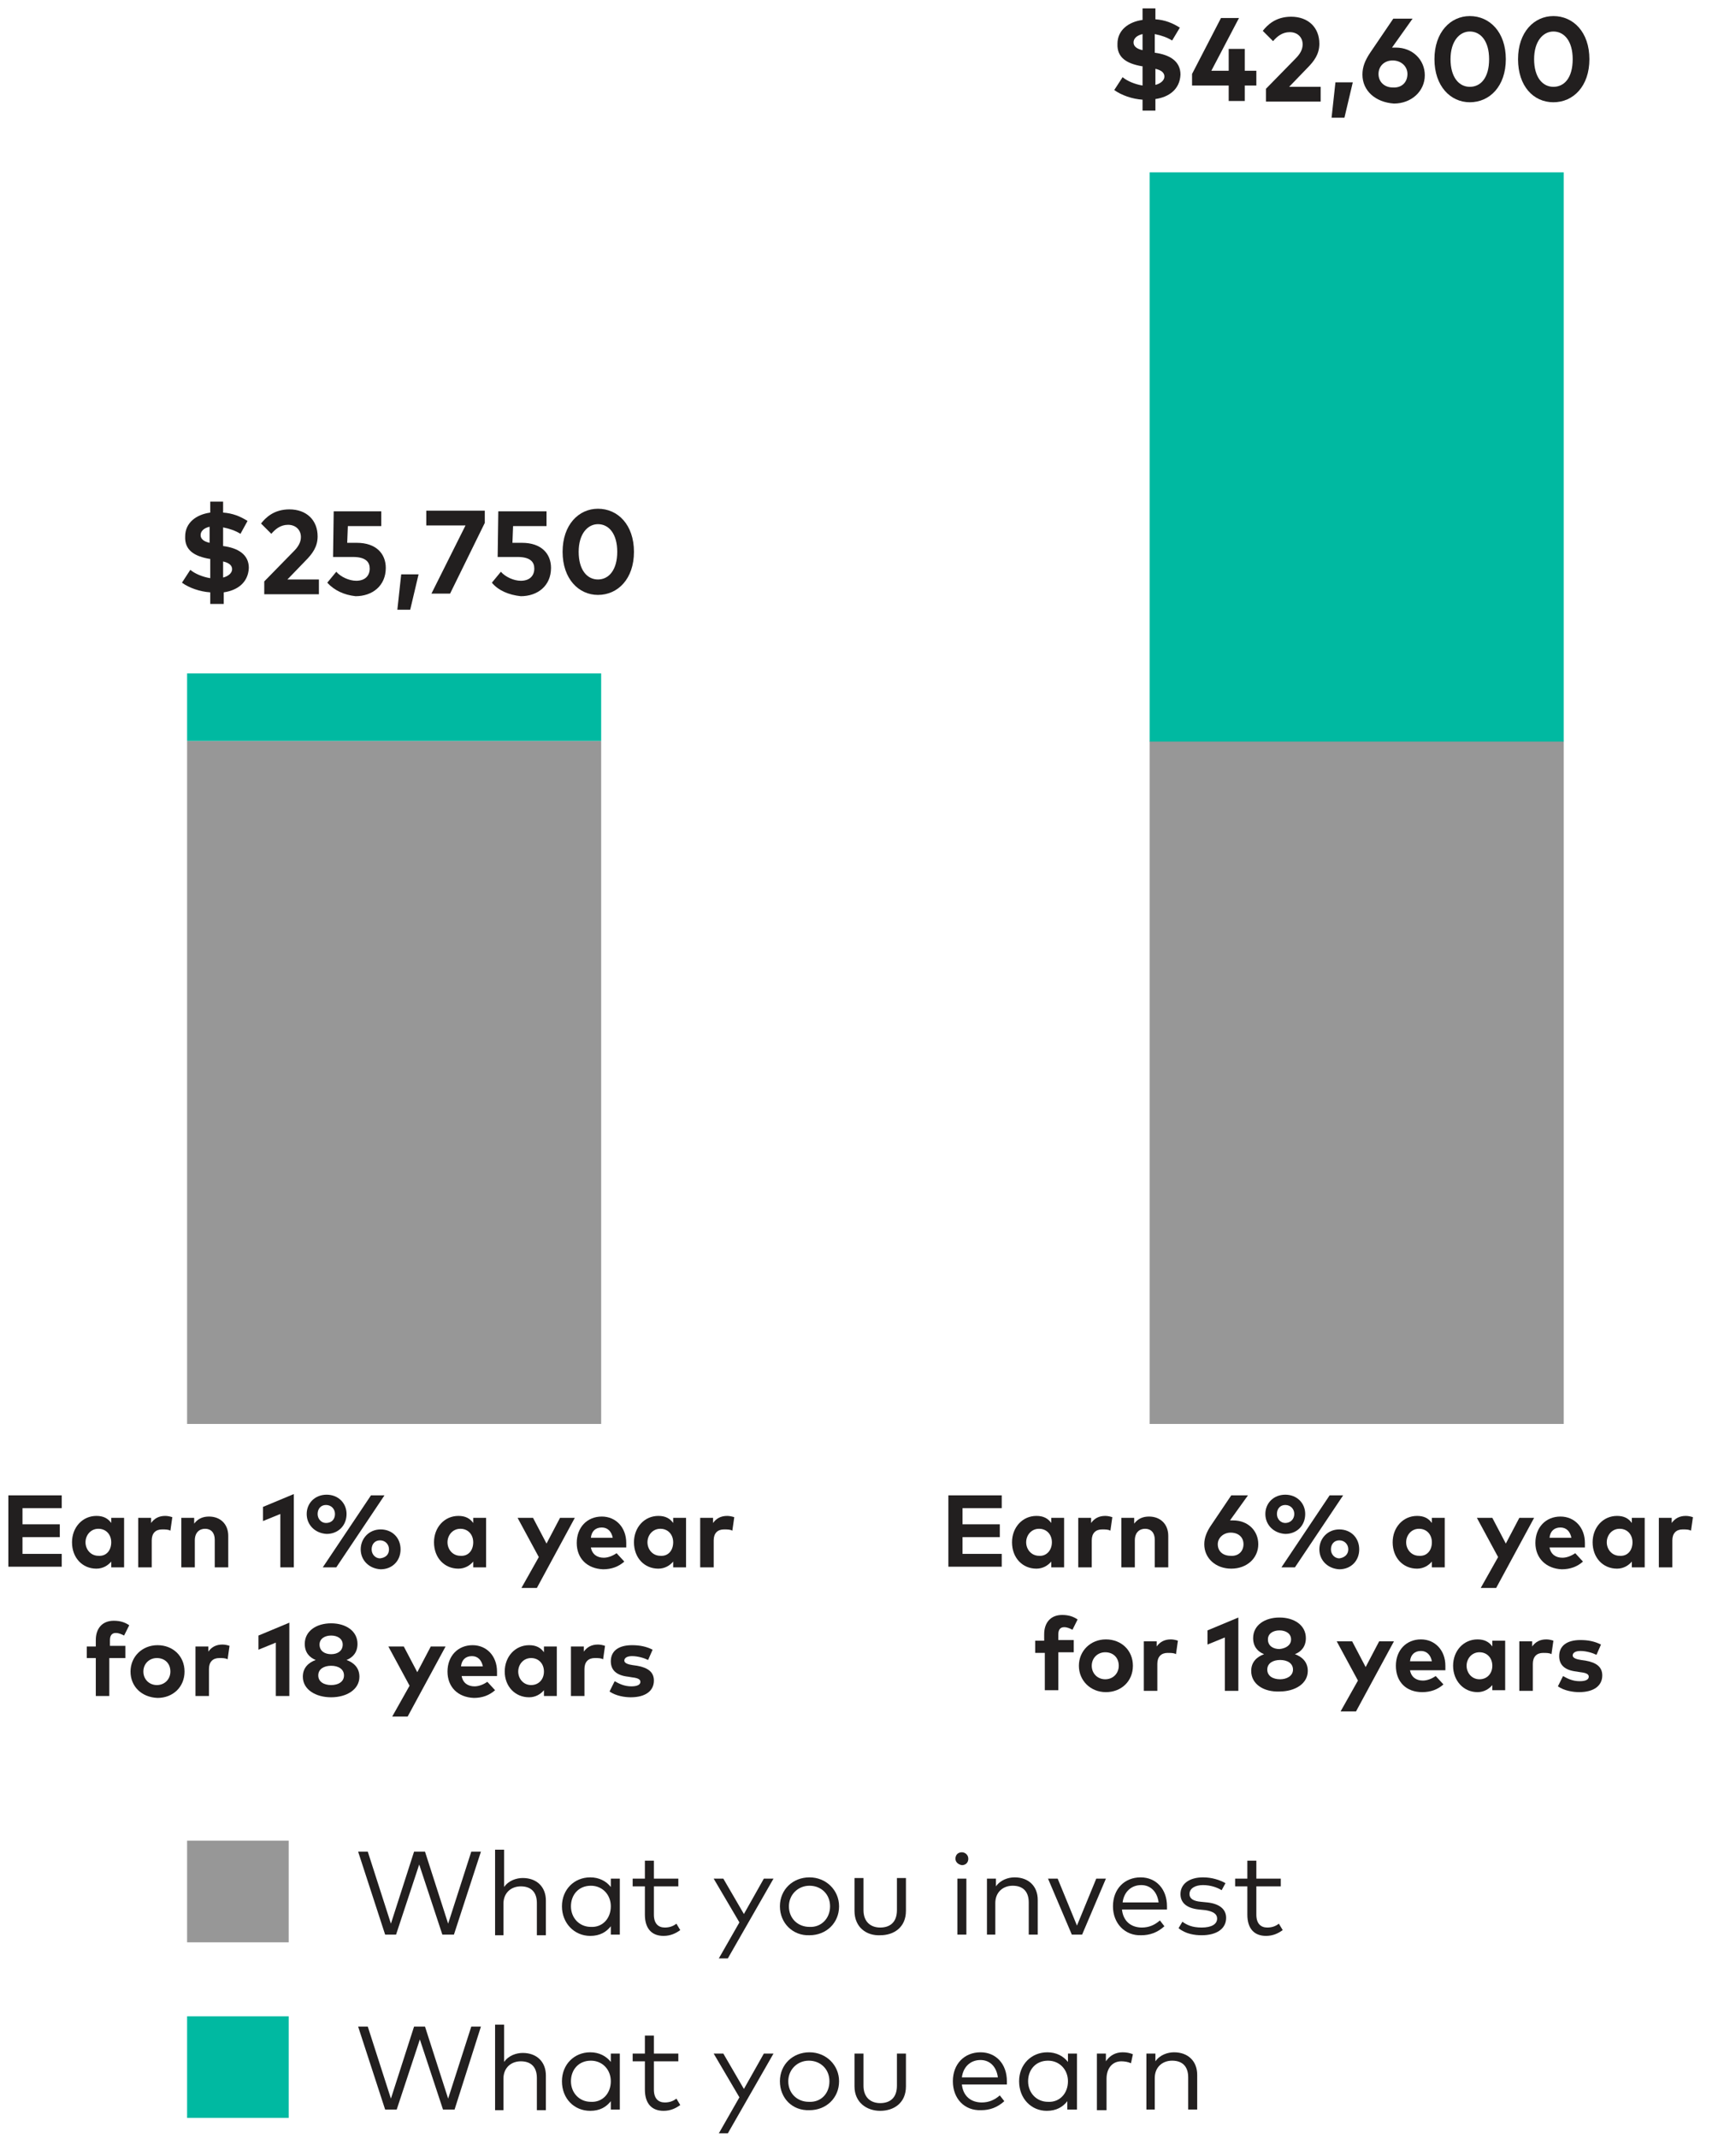
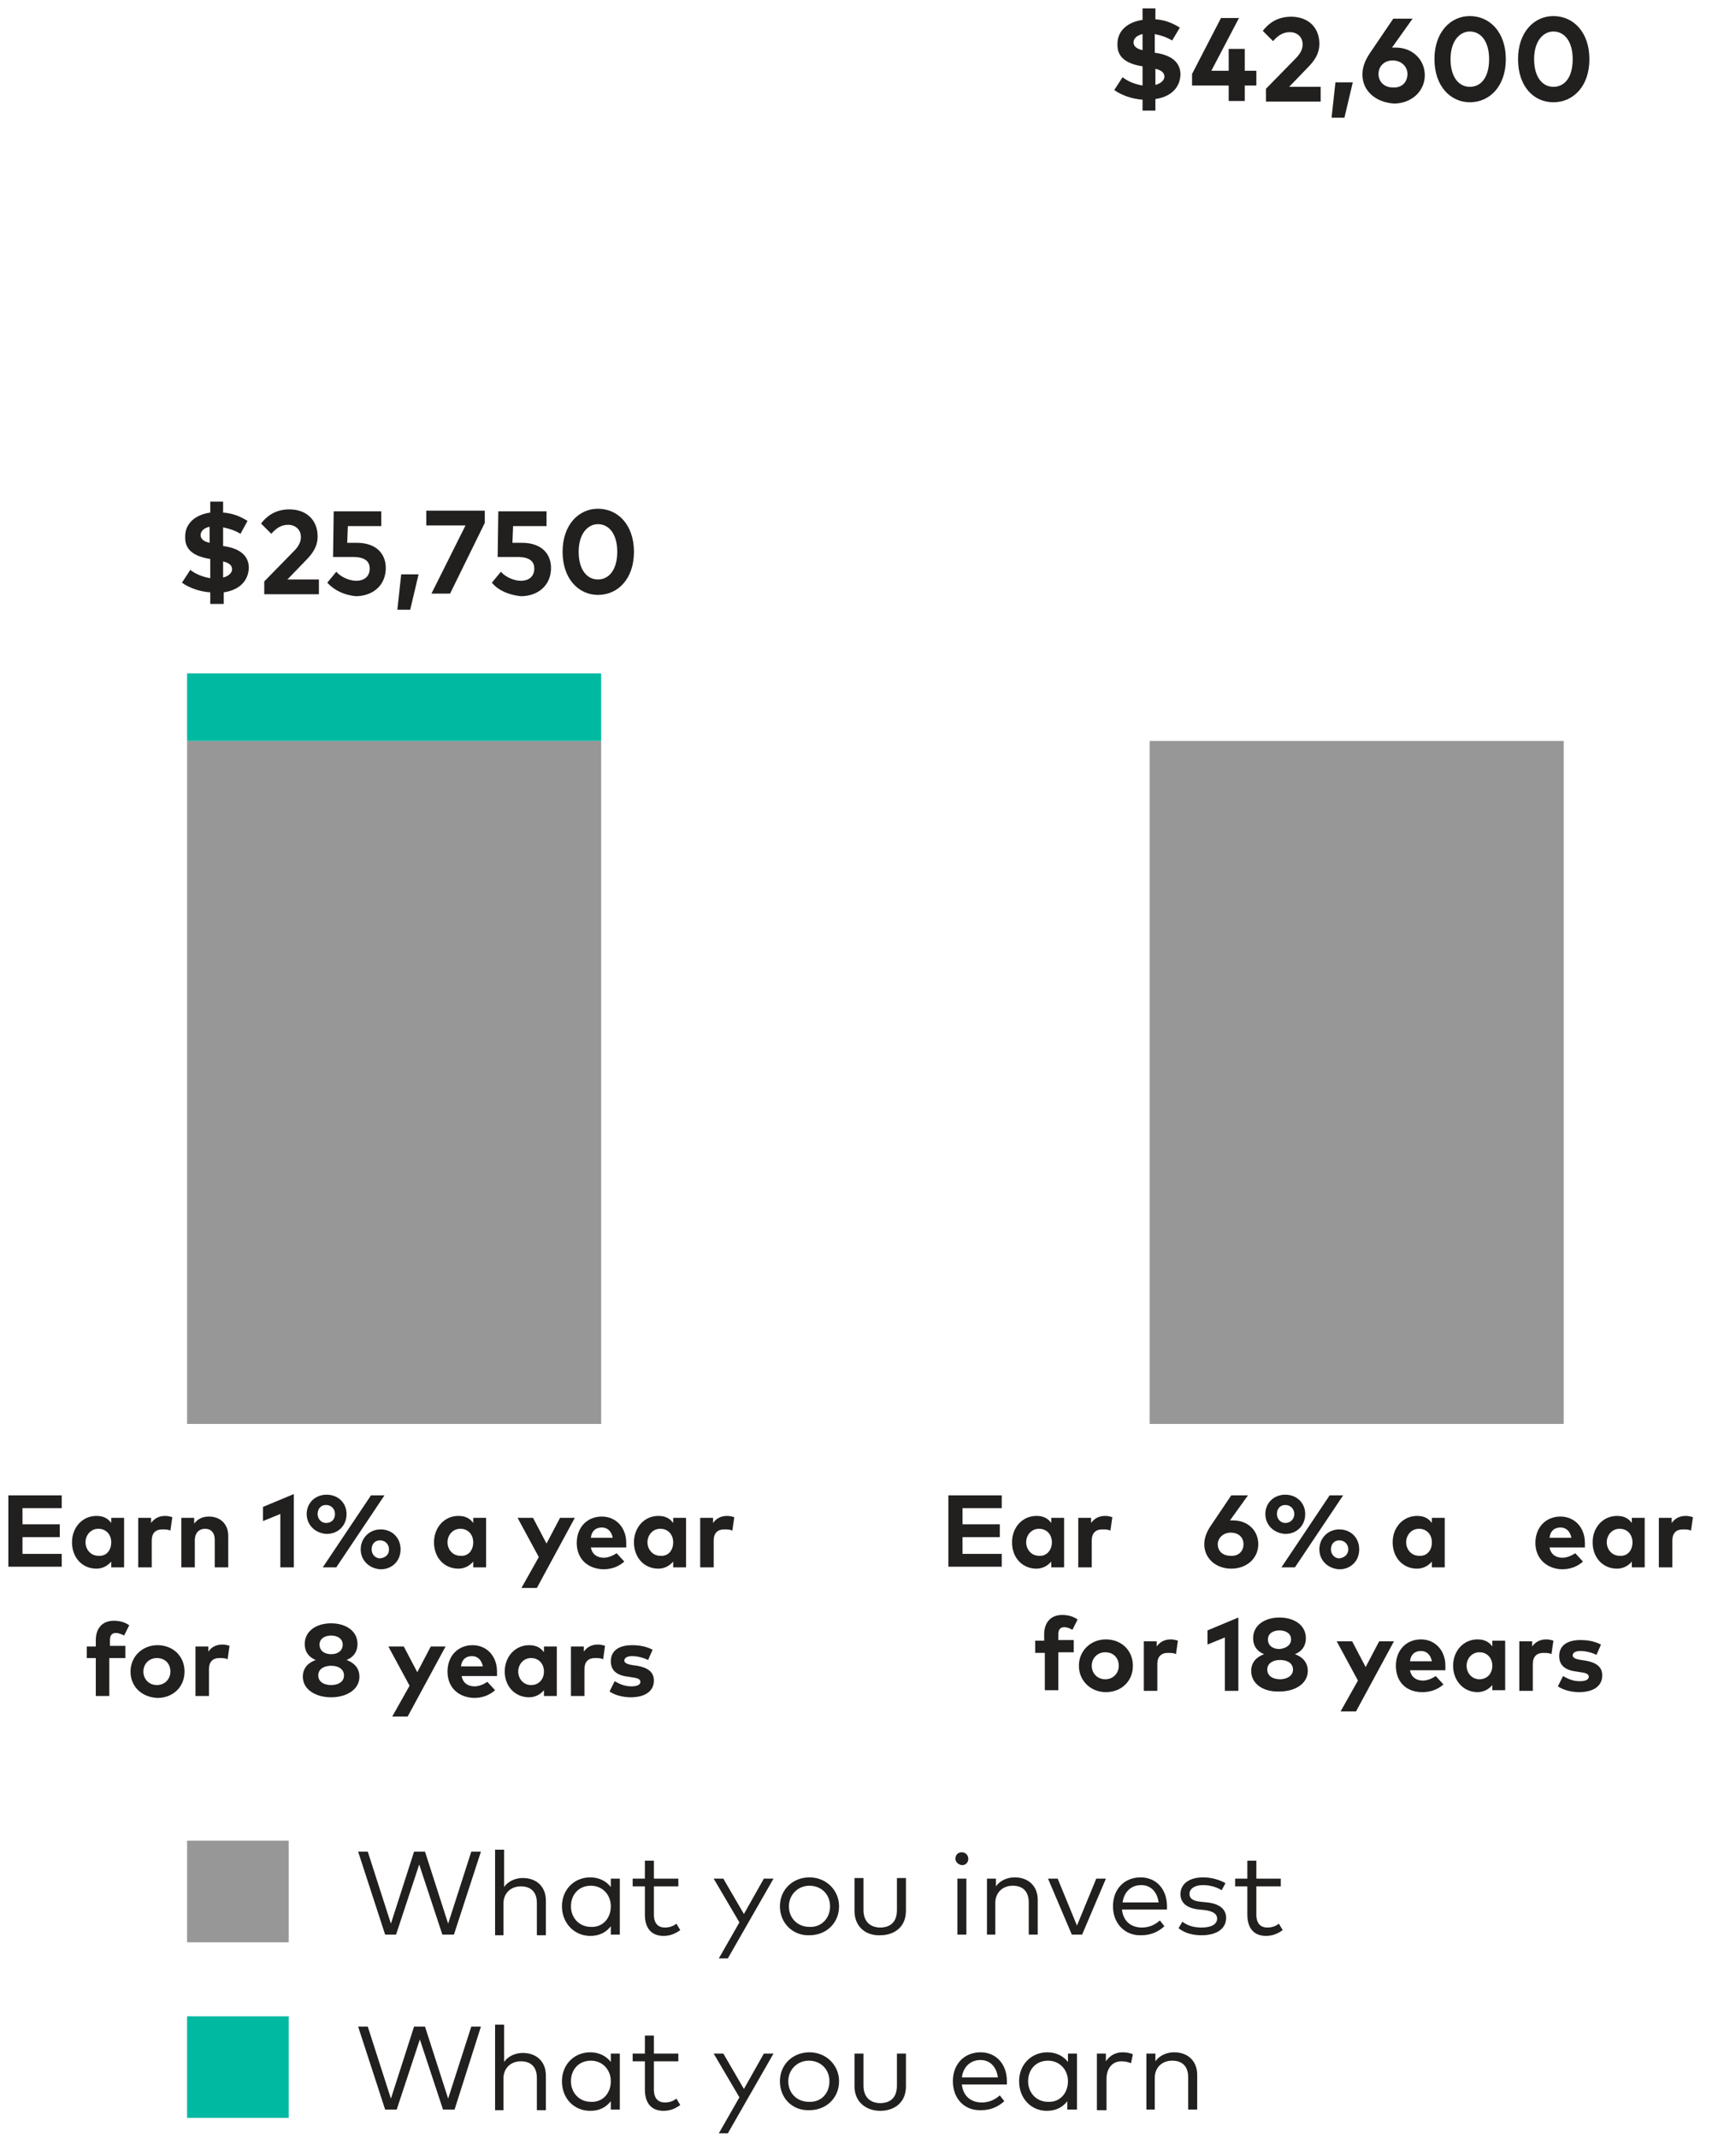
<svg xmlns="http://www.w3.org/2000/svg" version="1.1" id="Layer_1" x="0px" y="0px" viewBox="0 0 270 332.4" style="enable-background:new 0 0 270 332.4;" xml:space="preserve">
  <style type="text/css">
	.st0{fill:#979797;}
	.st1{enable-background:new    ;}
	.st2{fill:#221F1F;}
	.st3{fill:#00B9A1;}
</style>
  <g id="Layer_2_00000075841489555900969210000003196847430753047436_">
    <g id="Layer_1-2">
      <rect x="29.1" y="286.2" class="st0" width="15.8" height="15.8" />
      <g class="st1">
        <path class="st2" d="M59.9,300.8l-4.2-12.9h1.5l3.6,11.2l3.6-11.2h1.7l3.6,11.2l3.6-11.2h1.5l-4.2,12.9h-1.8l-3.6-10.9l-3.6,10.9     H59.9z" />
        <path class="st2" d="M77,300.8v-13.2h1.4v5.8c0.7-1,1.9-1.4,2.9-1.4c2.2,0,3.6,1.4,3.6,3.5v5.4h-1.4v-5c0-1.7-0.9-2.6-2.5-2.6     c-1.5,0-2.7,1-2.7,2.7v4.9H77z" />
        <path class="st2" d="M87.4,296.4c0-2.6,1.9-4.5,4.4-4.5c1.4,0,2.5,0.6,3.2,1.5v-1.3h1.4v8.7h-1.4v-1.3c-0.7,0.9-1.7,1.5-3.2,1.5     C89.3,301,87.4,299,87.4,296.4z M95,296.4c0-1.8-1.3-3.2-3.1-3.2c-1.9,0-3.1,1.4-3.1,3.2c0,1.8,1.3,3.2,3.1,3.2     C93.7,299.7,95,298.3,95,296.4z" />
        <path class="st2" d="M100.3,297.7v-4.4h-1.9v-1.2h1.9v-2.8h1.4v2.8h3.8v1.2h-3.8v4.4c0,1.4,0.7,2,1.7,2c0.7,0,1.3-0.2,1.8-0.6     l0.6,1c-0.7,0.5-1.5,0.9-2.6,0.9C101.4,301,100.3,299.9,100.3,297.7z" />
        <path class="st2" d="M111.8,304.5l3.2-5.6l-4-6.8h1.5l3.2,5.5l3.1-5.5h1.5l-7.1,12.4H111.8z" />
        <path class="st2" d="M121.3,296.4c0-2.6,2-4.5,4.6-4.5c2.6,0,4.6,2,4.6,4.5c0,2.6-2,4.5-4.6,4.5C123.3,301,121.3,299,121.3,296.4     z M129.1,296.4c0-1.9-1.4-3.2-3.2-3.2c-1.8,0-3.2,1.4-3.2,3.2c0,1.9,1.4,3.2,3.2,3.2C127.7,299.7,129.1,298.3,129.1,296.4z" />
        <path class="st2" d="M132.9,297.1v-5.1h1.4v5c0,1.8,1.1,2.7,2.6,2.7c1.5,0,2.6-0.8,2.6-2.7v-5h1.4v5.1c0,2.6-1.9,3.8-4,3.8     C134.8,301,132.9,299.7,132.9,297.1z" />
        <path class="st2" d="M148.6,289c0-0.6,0.4-1,1-1c0.5,0,1,0.4,1,1c0,0.6-0.4,1-1,1C149,289.9,148.6,289.5,148.6,289z M148.9,300.8     v-8.7h1.4v8.7H148.9z" />
        <path class="st2" d="M153.5,300.8v-8.7h1.4v1.2c0.7-1,1.9-1.4,2.9-1.4c2.2,0,3.6,1.4,3.6,3.5v5.4H160v-5c0-1.7-0.9-2.6-2.5-2.6     c-1.5,0-2.7,1-2.7,2.7v4.9H153.5z" />
        <path class="st2" d="M166.7,300.8l-3.7-8.7h1.5l3,7.3l3-7.3h1.5l-3.7,8.7H166.7z" />
        <path class="st2" d="M173.1,296.4c0-2.7,1.8-4.5,4.3-4.5c2.4,0,4.1,1.8,4.1,4.5c0,0.2,0,0.4,0,0.5h-7c0.2,1.9,1.5,2.8,3.1,2.8     c1.1,0,2-0.4,2.8-1.1l0.7,0.9c-1.1,1-2.3,1.4-3.6,1.4C175,301,173.1,299.1,173.1,296.4z M180.2,295.8c-0.2-1.6-1.2-2.7-2.7-2.7     c-1.6,0-2.7,1.1-2.9,2.7H180.2z" />
        <path class="st2" d="M183.3,299.8l0.6-1c0.7,0.5,1.5,0.9,3,0.9c1.5,0,2.4-0.5,2.4-1.4c0-0.7-0.6-1.1-1.8-1.3l-1-0.1     c-2-0.2-2.9-1.1-2.9-2.4c0-1.6,1.4-2.6,3.5-2.6c1.4,0,2.6,0.4,3.5,0.9l-0.6,1.1c-0.6-0.4-1.7-0.8-2.9-0.8c-1.2,0-2.1,0.5-2.1,1.4     c0,0.7,0.6,1.1,1.8,1.2l1,0.1c1.8,0.2,2.9,1,2.9,2.4c0,1.7-1.5,2.7-3.8,2.7C185.8,300.9,184.4,300.7,183.3,299.8z" />
        <path class="st2" d="M194,297.7v-4.4h-1.9v-1.2h1.9v-2.8h1.4v2.8h3.8v1.2h-3.8v4.4c0,1.4,0.7,2,1.7,2c0.7,0,1.3-0.2,1.8-0.6     l0.6,1c-0.7,0.5-1.5,0.9-2.6,0.9C195.1,301,194,299.9,194,297.7z" />
      </g>
      <polyline class="st3" points="29.1,329.3 29.1,313.5 44.9,313.5 44.9,329.3   " />
      <g class="st1">
        <path class="st2" d="M59.9,328l-4.2-12.9h1.5l3.6,11.2l3.6-11.2h1.7l3.6,11.2l3.6-11.2h1.5L70.7,328h-1.8l-3.6-10.9L61.7,328     H59.9z" />
        <path class="st2" d="M77,328v-13.2h1.4v5.8c0.7-1,1.9-1.4,2.9-1.4c2.2,0,3.6,1.4,3.6,3.5v5.4h-1.4v-5c0-1.7-0.9-2.6-2.5-2.6     c-1.5,0-2.7,1-2.7,2.7v4.9H77z" />
        <path class="st2" d="M87.4,323.6c0-2.6,1.9-4.5,4.4-4.5c1.4,0,2.5,0.6,3.2,1.5v-1.3h1.4v8.7h-1.4v-1.3c-0.7,0.9-1.7,1.5-3.2,1.5     C89.3,328.2,87.4,326.3,87.4,323.6z M95,323.6c0-1.8-1.3-3.2-3.1-3.2c-1.9,0-3.1,1.4-3.1,3.2c0,1.8,1.3,3.2,3.1,3.2     C93.7,326.9,95,325.5,95,323.6z" />
        <path class="st2" d="M100.3,324.9v-4.4h-1.9v-1.2h1.9v-2.8h1.4v2.8h3.8v1.2h-3.8v4.4c0,1.4,0.7,2,1.7,2c0.7,0,1.3-0.2,1.8-0.6     l0.6,1c-0.7,0.5-1.5,0.9-2.6,0.9C101.4,328.2,100.3,327.1,100.3,324.9z" />
        <path class="st2" d="M111.8,331.7l3.2-5.6l-4-6.8h1.5l3.2,5.5l3.1-5.5h1.5l-7.1,12.4H111.8z" />
        <path class="st2" d="M121.3,323.6c0-2.6,2-4.5,4.6-4.5c2.6,0,4.6,2,4.6,4.5c0,2.6-2,4.5-4.6,4.5     C123.2,328.2,121.3,326.2,121.3,323.6z M129,323.6c0-1.9-1.4-3.2-3.2-3.2c-1.8,0-3.2,1.4-3.2,3.2c0,1.9,1.4,3.2,3.2,3.2     C127.7,326.9,129,325.5,129,323.6z" />
        <path class="st2" d="M132.9,324.4v-5.1h1.4v5c0,1.8,1.1,2.7,2.6,2.7c1.5,0,2.6-0.8,2.6-2.7v-5h1.4v5.1c0,2.6-1.9,3.8-4,3.8     C134.8,328.2,132.9,326.9,132.9,324.4z" />
        <path class="st2" d="M148.2,323.6c0-2.7,1.8-4.5,4.3-4.5c2.4,0,4.1,1.8,4.1,4.5c0,0.2,0,0.4,0,0.5h-7c0.2,1.9,1.5,2.8,3.1,2.8     c1.1,0,2-0.4,2.8-1.1l0.7,0.9c-1.1,1-2.3,1.4-3.6,1.4C150,328.2,148.2,326.3,148.2,323.6z M155.2,323c-0.2-1.6-1.2-2.7-2.7-2.7     c-1.6,0-2.7,1.1-2.9,2.7H155.2z" />
        <path class="st2" d="M158.5,323.6c0-2.6,1.9-4.5,4.4-4.5c1.4,0,2.5,0.6,3.2,1.5v-1.3h1.4v8.7H166v-1.3c-0.7,0.9-1.7,1.5-3.2,1.5     C160.4,328.2,158.5,326.3,158.5,323.6z M166.1,323.6c0-1.8-1.3-3.2-3.1-3.2c-1.9,0-3.1,1.4-3.1,3.2c0,1.8,1.3,3.2,3.1,3.2     C164.8,326.9,166.1,325.5,166.1,323.6z" />
        <path class="st2" d="M170.6,328v-8.7h1.4v1.2c0.6-0.9,1.5-1.4,2.6-1.4c0.6,0,1.1,0.1,1.6,0.3l-0.3,1.4c-0.4-0.2-1-0.3-1.5-0.3     c-1.4,0-2.3,1.1-2.3,2.7v4.9H170.6z" />
        <path class="st2" d="M178.3,328v-8.7h1.4v1.2c0.7-1,1.9-1.4,2.9-1.4c2.2,0,3.6,1.4,3.6,3.5v5.4h-1.4v-5c0-1.7-0.9-2.6-2.5-2.6     c-1.5,0-2.7,1-2.7,2.7v4.9H178.3z" />
      </g>
      <g class="st1">
        <path class="st2" d="M1.3,243.7v-11.2h8.3v2H3.5v2.5h5.8v2H3.5v2.6h6.1v2H1.3z" />
        <path class="st2" d="M11.2,239.8c0-2.3,1.6-4.1,3.8-4.1c1.1,0,1.8,0.4,2.3,1.1V236h2v7.7h-2v-0.9c-0.5,0.6-1.3,1.1-2.3,1.1     C12.8,243.9,11.2,242.2,11.2,239.8z M17.3,239.8c0-1.2-0.8-2.1-2-2.1c-1.2,0-2,1-2,2.1s0.8,2.1,2,2.1     C16.5,242,17.3,241.1,17.3,239.8z" />
        <path class="st2" d="M21.5,243.7V236h2v0.8c0.5-0.7,1.2-1.1,2.2-1.1c0.4,0,0.8,0.1,1.1,0.2l-0.3,2.1c-0.3-0.2-0.8-0.2-1.3-0.2     c-1,0-1.6,0.6-1.6,1.7v4.2H21.5z" />
        <path class="st2" d="M28.2,243.7V236h2v0.9c0.6-0.8,1.4-1.1,2.3-1.1c1.8,0,3,1.2,3,3v4.9h-2.1v-4.3c0-1.1-0.6-1.7-1.5-1.7     c-0.9,0-1.6,0.6-1.6,1.8v4.2H28.2z" />
        <path class="st2" d="M43.6,243.7v-8.3l-2.7,1.1v-2.2l4.8-2v11.4H43.6z" />
        <path class="st2" d="M47.7,235.4c0-1.7,1.3-3,3.1-3c1.8,0,3.1,1.3,3.1,3c0,1.8-1.3,3.1-3.1,3.1C49,238.4,47.7,237.1,47.7,235.4z      M52.1,235.4c0-0.8-0.6-1.4-1.4-1.4c-0.8,0-1.3,0.6-1.3,1.4c0,0.8,0.6,1.4,1.3,1.4C51.6,236.8,52.1,236.2,52.1,235.4z      M50.2,243.7l7.5-11.2h2.1l-7.5,11.2H50.2z M56.1,240.9c0-1.7,1.3-3.1,3.1-3.1c1.8,0,3.1,1.3,3.1,3.1c0,1.8-1.3,3.1-3.1,3.1     C57.4,243.9,56.1,242.6,56.1,240.9z M60.5,240.9c0-0.8-0.6-1.4-1.4-1.4c-0.8,0-1.3,0.6-1.3,1.4s0.6,1.4,1.3,1.4     C60,242.2,60.5,241.7,60.5,240.9z" />
        <path class="st2" d="M67.5,239.8c0-2.3,1.6-4.1,3.8-4.1c1.1,0,1.8,0.4,2.3,1.1V236h2v7.7h-2v-0.9c-0.5,0.6-1.3,1.1-2.3,1.1     C69.1,243.9,67.5,242.2,67.5,239.8z M73.6,239.8c0-1.2-0.8-2.1-2-2.1c-1.2,0-2,1-2,2.1s0.8,2.1,2,2.1     C72.8,242,73.6,241.1,73.6,239.8z" />
        <path class="st2" d="M81.1,246.9l2.7-4.8l-3.3-6.1h2.4l2.1,4l2.1-4h2.3l-5.9,10.9H81.1z" />
        <path class="st2" d="M89.7,239.9c0-2.4,1.6-4.1,3.9-4.1c2.2,0,3.8,1.7,3.8,4.1c0,0.2,0,0.5,0,0.7h-5.5c0.2,1.1,1,1.6,2,1.6     c0.7,0,1.4-0.3,2-0.7l1.2,1.3c-0.9,0.8-2,1.2-3.3,1.2C91.3,243.9,89.7,242.3,89.7,239.9z M95.3,239.1c-0.2-1-0.8-1.6-1.7-1.6     c-1,0-1.6,0.6-1.7,1.6H95.3z" />
        <path class="st2" d="M98.6,239.8c0-2.3,1.6-4.1,3.8-4.1c1.1,0,1.8,0.4,2.3,1.1V236h2v7.7h-2v-0.9c-0.5,0.6-1.3,1.1-2.3,1.1     C100.2,243.9,98.6,242.2,98.6,239.8z M104.7,239.8c0-1.2-0.8-2.1-2-2.1c-1.2,0-2,1-2,2.1s0.8,2.1,2,2.1     C103.9,242,104.7,241.1,104.7,239.8z" />
        <path class="st2" d="M108.9,243.7V236h2v0.8c0.5-0.7,1.2-1.1,2.2-1.1c0.4,0,0.8,0.1,1.1,0.2l-0.3,2.1c-0.3-0.2-0.8-0.2-1.3-0.2     c-1,0-1.6,0.6-1.6,1.7v4.2H108.9z" />
      </g>
      <g class="st1">
        <path class="st2" d="M14.9,263.7v-5.9h-1.4V256h1.4v-1c0-1.8,1-3,2.8-3c1.1,0,1.8,0.3,2.4,0.7l-0.8,1.6c-0.4-0.2-0.8-0.4-1.3-0.4     c-0.6,0-0.9,0.4-0.9,1.1v0.9h2.4v1.9H17v5.9H14.9z" />
        <path class="st2" d="M20.3,259.9c0-2.3,1.8-4.1,4.2-4.1c2.4,0,4.2,1.7,4.2,4.1s-1.8,4.1-4.2,4.1C22,263.9,20.3,262.2,20.3,259.9z      M26.5,259.9c0-1.3-0.9-2.1-2.1-2.1s-2.1,0.9-2.1,2.1s0.9,2.1,2.1,2.1S26.5,261.1,26.5,259.9z" />
        <path class="st2" d="M30.4,263.7V256h2v0.8c0.5-0.7,1.2-1.1,2.2-1.1c0.4,0,0.8,0.1,1.1,0.2l-0.3,2.1c-0.3-0.2-0.8-0.2-1.3-0.2     c-1,0-1.6,0.6-1.6,1.7v4.2H30.4z" />
-         <path class="st2" d="M42.9,263.7v-8.3l-2.7,1.1v-2.2l4.8-2v11.4H42.9z" />
        <path class="st2" d="M47.1,260.7c0-1.4,0.9-2.2,2-2.6c-1-0.4-1.7-1.2-1.7-2.5c0-2,1.8-3.2,4.1-3.2s4.1,1.2,4.1,3.2     c0,1.3-0.7,2.1-1.7,2.5c1.1,0.4,2,1.2,2,2.6c0,2-2,3.2-4.4,3.2S47.1,262.7,47.1,260.7z M53.5,260.5c0-1-0.9-1.5-2-1.5     c-1.1,0-2,0.5-2,1.5c0,1,0.9,1.5,2,1.5C52.6,262,53.5,261.5,53.5,260.5z M53.3,255.7c0-0.9-0.8-1.4-1.8-1.4s-1.8,0.5-1.8,1.4     c0,1,0.8,1.5,1.8,1.5S53.3,256.7,53.3,255.7z" />
        <path class="st2" d="M61,266.9l2.7-4.8l-3.3-6.1h2.4l2.1,4l2.1-4h2.3l-5.9,10.9H61z" />
        <path class="st2" d="M69.6,259.9c0-2.4,1.6-4.1,3.9-4.1c2.2,0,3.8,1.7,3.8,4.1c0,0.2,0,0.5,0,0.7h-5.5c0.2,1.1,1,1.6,2,1.6     c0.7,0,1.4-0.3,2-0.7l1.2,1.3c-0.9,0.8-2,1.2-3.3,1.2C71.2,263.9,69.6,262.3,69.6,259.9z M75.1,259.1c-0.2-1-0.8-1.6-1.7-1.6     c-1,0-1.6,0.6-1.7,1.6H75.1z" />
        <path class="st2" d="M78.5,259.9c0-2.3,1.6-4.1,3.8-4.1c1.1,0,1.8,0.4,2.3,1.1V256h2v7.7h-2v-0.9c-0.5,0.6-1.3,1.1-2.3,1.1     C80.1,263.9,78.5,262.2,78.5,259.9z M84.6,259.9c0-1.2-0.8-2.1-2-2.1c-1.2,0-2,1-2,2.1s0.8,2.1,2,2.1     C83.8,262,84.6,261.1,84.6,259.9z" />
        <path class="st2" d="M88.8,263.7V256h2v0.8c0.5-0.7,1.2-1.1,2.2-1.1c0.4,0,0.8,0.1,1.1,0.2l-0.3,2.1c-0.3-0.2-0.8-0.2-1.3-0.2     c-1,0-1.6,0.6-1.6,1.7v4.2H88.8z" />
        <path class="st2" d="M94.8,263l0.8-1.6c0.7,0.4,1.5,0.8,2.6,0.8c1,0,1.4-0.3,1.4-0.7c0-0.4-0.4-0.6-1.3-0.7l-0.6-0.1     c-1.8-0.2-2.7-1-2.7-2.4c0-1.6,1.2-2.5,3.3-2.5c1.2,0,2.2,0.2,3.2,0.7l-0.7,1.6c-0.6-0.3-1.6-0.6-2.5-0.6c-0.8,0-1.2,0.3-1.2,0.7     c0,0.4,0.6,0.6,1.3,0.7l0.7,0.1c1.7,0.3,2.6,1,2.6,2.3c0,1.6-1.3,2.6-3.6,2.6C97.2,263.9,95.8,263.7,94.8,263z" />
      </g>
      <g class="st1">
        <path class="st2" d="M32.7,93.9v-1.8c-1.6-0.1-3.3-0.7-4.4-1.5l1.3-2c0.7,0.6,1.9,1.1,3.1,1.3v-3l-0.1,0     c-2.3-0.4-3.9-1.3-3.8-3.5c0-2.1,1.7-3.4,3.9-3.7v-1.7h2v1.7c1.5,0.1,2.7,0.6,3.8,1.3l-1.1,2c-0.8-0.5-1.7-0.8-2.7-1v2.9     c2.3,0.3,4,1.3,4,3.4c-0.1,2.3-1.8,3.5-3.9,3.8v1.8H32.7z M32.6,81.9c-0.9,0.2-1.4,0.7-1.4,1.3c0,0.6,0.5,1,1.4,1.2V81.9z      M34.7,89.8c0.8-0.2,1.4-0.7,1.4-1.3c0-0.6-0.5-1-1.4-1.2V89.8z" />
        <path class="st2" d="M41.1,92.3v-1.9l4.6-4.7c0.7-0.7,1.1-1.4,1.1-2.2c0-1.1-0.8-1.9-2-1.9c-1.2,0-2,0.7-2.6,1.4l-1.6-1.6     c0.7-0.9,2-2.2,4.4-2.2c2.7,0,4.4,1.7,4.4,4.2c0,1.6-0.8,2.7-1.9,3.8l-2.8,2.9h4.9v2.3H41.1z" />
        <path class="st2" d="M50.9,90.6l1.4-1.7c0.7,0.8,2,1.4,3.1,1.4c1.4,0,2.1-0.8,2.1-1.9c0-1-0.6-1.8-2.6-1.8h-3.1l0.1-7.1h7.4v2.3     h-5.2l-0.1,2.6h1.5c3,0,4.5,1.7,4.5,3.9c0,2.8-2.1,4.4-4.7,4.4C53.5,92.5,52,91.8,50.9,90.6z" />
        <path class="st2" d="M61.8,94.8l0.6-5.5h2.7l-1.3,5.5H61.8z" />
        <path class="st2" d="M67.1,92.3l5.3-10.6h-6.1v-2.3h9.1v1.9L70,92.3H67.1z" />
        <path class="st2" d="M76.5,90.6l1.4-1.7c0.7,0.8,2,1.4,3.1,1.4c1.4,0,2.1-0.8,2.1-1.9c0-1-0.6-1.8-2.6-1.8h-3.1l0.1-7.1H85v2.3     h-5.2l-0.1,2.6h1.5c3,0,4.5,1.7,4.5,3.9c0,2.8-2.1,4.4-4.7,4.4C79.1,92.5,77.5,91.8,76.5,90.6z" />
        <path class="st2" d="M87.5,85.8c0-4.2,2.5-6.7,5.5-6.7c3.1,0,5.6,2.5,5.6,6.7s-2.5,6.7-5.6,6.7C90,92.5,87.5,90,87.5,85.8z      M96,85.8c0-2.8-1.3-4.3-3-4.3c-1.6,0-3,1.5-3,4.3s1.3,4.3,3,4.3C94.7,90.1,96,88.6,96,85.8z" />
      </g>
      <g class="st1">
        <path class="st2" d="M177.7,17.3v-1.8c-1.6-0.1-3.3-0.7-4.4-1.5l1.3-2c0.7,0.6,1.9,1.1,3.1,1.3v-3l-0.1,0     c-2.3-0.4-3.9-1.3-3.8-3.5c0-2.1,1.7-3.4,3.9-3.7V1.3h2V3c1.5,0.1,2.7,0.6,3.8,1.3l-1.2,2c-0.8-0.5-1.7-0.8-2.7-1v2.9     c2.3,0.3,4,1.3,4,3.4c-0.1,2.3-1.8,3.5-3.9,3.8v1.8H177.7z M177.7,5.3c-0.9,0.2-1.4,0.7-1.4,1.3c0,0.6,0.5,1,1.4,1.2V5.3z      M179.7,13.2c0.8-0.2,1.4-0.7,1.4-1.3c0-0.6-0.5-1-1.4-1.2V13.2z" />
        <path class="st2" d="M191.1,15.7v-2.4h-5.7v-1.8l4.5-8.7h2.8l-4.3,8.2h2.7V7.6h2.5V11h1.8v2.3h-1.8v2.4H191.1z" />
        <path class="st2" d="M196.9,15.7v-1.9l4.6-4.7c0.7-0.7,1.1-1.4,1.1-2.2c0-1.1-0.8-1.9-2-1.9c-1.2,0-2,0.7-2.6,1.4l-1.6-1.6     c0.7-0.9,2-2.2,4.4-2.2c2.7,0,4.4,1.7,4.4,4.2c0,1.6-0.8,2.7-1.9,3.8l-2.8,2.9h4.9v2.3H196.9z" />
        <path class="st2" d="M207.1,18.3l0.6-5.5h2.7l-1.3,5.5H207.1z" />
        <path class="st2" d="M211.9,11.6c0-1.2,0.4-2.2,1.2-3.4l3.6-5.3h3l-3.2,4.5c0.2,0,0.4,0,0.6,0c2.6,0,4.5,1.9,4.5,4.3     c0,2.5-2.1,4.4-4.8,4.4C213.9,15.9,211.9,14.1,211.9,11.6z M218.9,11.5c0-1.2-1-2.1-2.3-2.1c-1.3,0-2.2,0.9-2.2,2.1     c0,1.3,1,2.1,2.2,2.1C218,13.7,218.9,12.8,218.9,11.5z" />
        <path class="st2" d="M223.1,9.2c0-4.2,2.5-6.7,5.5-6.7c3.1,0,5.6,2.5,5.6,6.7s-2.5,6.7-5.6,6.7C225.6,15.9,223.1,13.4,223.1,9.2z      M231.6,9.2c0-2.8-1.3-4.3-3-4.3c-1.6,0-3,1.5-3,4.3s1.3,4.3,3,4.3C230.3,13.5,231.6,12.1,231.6,9.2z" />
        <path class="st2" d="M236.1,9.2c0-4.2,2.5-6.7,5.5-6.7c3.1,0,5.6,2.5,5.6,6.7s-2.5,6.7-5.6,6.7C238.5,15.9,236.1,13.4,236.1,9.2z      M244.6,9.2c0-2.8-1.3-4.3-3-4.3c-1.6,0-3,1.5-3,4.3s1.3,4.3,3,4.3C243.3,13.5,244.6,12.1,244.6,9.2z" />
      </g>
      <g class="st1">
        <path class="st2" d="M147.5,243.7v-11.2h8.3v2h-6.1v2.5h5.8v2h-5.8v2.6h6.1v2H147.5z" />
        <path class="st2" d="M157.4,239.8c0-2.3,1.6-4.1,3.8-4.1c1.1,0,1.8,0.4,2.3,1.1V236h2v7.7h-2v-0.9c-0.5,0.6-1.3,1.1-2.3,1.1     C159,243.9,157.4,242.2,157.4,239.8z M163.6,239.8c0-1.2-0.8-2.1-2-2.1c-1.2,0-2,1-2,2.1s0.8,2.1,2,2.1     C162.7,242,163.6,241.1,163.6,239.8z" />
        <path class="st2" d="M167.7,243.7V236h2v0.8c0.5-0.7,1.2-1.1,2.2-1.1c0.4,0,0.8,0.1,1.1,0.2l-0.3,2.1c-0.3-0.2-0.8-0.2-1.3-0.2     c-1,0-1.6,0.6-1.6,1.7v4.2H167.7z" />
-         <path class="st2" d="M174.4,243.7V236h2v0.9c0.6-0.8,1.4-1.1,2.3-1.1c1.8,0,3,1.2,3,3v4.9h-2.1v-4.3c0-1.1-0.6-1.7-1.5-1.7     c-0.9,0-1.6,0.6-1.6,1.8v4.2H174.4z" />
        <path class="st2" d="M187.3,240.1c0-1,0.4-2,1.1-3l3.1-4.6h2.6l-2.8,3.9c0.2,0,0.3,0,0.5,0c2.3,0,3.9,1.6,3.9,3.7     c0,2.2-1.8,3.8-4.2,3.8C189.1,243.9,187.3,242.3,187.3,240.1z M193.4,240.1c0-1.1-0.8-1.8-2-1.8c-1.1,0-2,0.8-2,1.8     c0,1.1,0.8,1.8,2,1.8C192.6,242,193.4,241.2,193.4,240.1z" />
        <path class="st2" d="M196.8,235.4c0-1.7,1.3-3,3.1-3c1.8,0,3.1,1.3,3.1,3c0,1.8-1.3,3.1-3.1,3.1     C198.1,238.4,196.8,237.1,196.8,235.4z M201.3,235.4c0-0.8-0.6-1.4-1.4-1.4c-0.8,0-1.3,0.6-1.3,1.4c0,0.8,0.6,1.4,1.3,1.4     C200.7,236.8,201.3,236.2,201.3,235.4z M199.3,243.7l7.5-11.2h2.1l-7.5,11.2H199.3z M205.2,240.9c0-1.7,1.3-3.1,3.1-3.1     c1.8,0,3.1,1.3,3.1,3.1c0,1.8-1.3,3.1-3.1,3.1C206.5,243.9,205.2,242.6,205.2,240.9z M209.7,240.9c0-0.8-0.6-1.4-1.4-1.4     c-0.8,0-1.3,0.6-1.3,1.4s0.6,1.4,1.3,1.4C209.1,242.2,209.7,241.7,209.7,240.9z" />
        <path class="st2" d="M216.6,239.8c0-2.3,1.6-4.1,3.8-4.1c1.1,0,1.8,0.4,2.3,1.1V236h2v7.7h-2v-0.9c-0.5,0.6-1.3,1.1-2.3,1.1     C218.2,243.9,216.6,242.2,216.6,239.8z M222.7,239.8c0-1.2-0.8-2.1-2-2.1c-1.2,0-2,1-2,2.1s0.8,2.1,2,2.1     C221.9,242,222.7,241.1,222.7,239.8z" />
-         <path class="st2" d="M230.3,246.9l2.7-4.8l-3.3-6.1h2.4l2.1,4l2.1-4h2.3l-5.9,10.9H230.3z" />
        <path class="st2" d="M238.8,239.9c0-2.4,1.6-4.1,3.9-4.1c2.2,0,3.8,1.7,3.8,4.1c0,0.2,0,0.5,0,0.7H241c0.2,1.1,1,1.6,2,1.6     c0.7,0,1.4-0.3,2-0.7l1.2,1.3c-0.9,0.8-2,1.2-3.3,1.2C240.5,243.9,238.8,242.3,238.8,239.9z M244.4,239.1c-0.2-1-0.8-1.6-1.7-1.6     c-1,0-1.6,0.6-1.7,1.6H244.4z" />
        <path class="st2" d="M247.7,239.8c0-2.3,1.6-4.1,3.8-4.1c1.1,0,1.8,0.4,2.3,1.1V236h2v7.7h-2v-0.9c-0.5,0.6-1.3,1.1-2.3,1.1     C249.3,243.9,247.7,242.2,247.7,239.8z M253.9,239.8c0-1.2-0.8-2.1-2-2.1c-1.2,0-2,1-2,2.1s0.8,2.1,2,2.1     C253.1,242,253.9,241.1,253.9,239.8z" />
        <path class="st2" d="M258,243.7V236h2v0.8c0.5-0.7,1.2-1.1,2.2-1.1c0.4,0,0.8,0.1,1.1,0.2L263,238c-0.3-0.2-0.8-0.2-1.3-0.2     c-1,0-1.6,0.6-1.6,1.7v4.2H258z" />
      </g>
      <g class="st1">
        <path class="st2" d="M162.5,262.9V257H161v-1.9h1.4v-1c0-1.8,1-3,2.8-3c1.1,0,1.8,0.3,2.4,0.7l-0.8,1.6c-0.4-0.2-0.8-0.4-1.3-0.4     c-0.6,0-0.9,0.4-0.9,1.1v0.9h2.4v1.9h-2.4v5.9H162.5z" />
        <path class="st2" d="M167.8,259c0-2.3,1.8-4.1,4.2-4.1c2.4,0,4.2,1.7,4.2,4.1s-1.8,4.1-4.2,4.1     C169.6,263.1,167.8,261.3,167.8,259z M174,259c0-1.3-0.9-2.1-2.1-2.1c-1.2,0-2.1,0.9-2.1,2.1s0.9,2.1,2.1,2.1     C173.1,261.1,174,260.2,174,259z" />
        <path class="st2" d="M177.9,262.9v-7.7h2v0.8c0.5-0.7,1.2-1.1,2.2-1.1c0.4,0,0.8,0.1,1.1,0.2l-0.3,2.1c-0.3-0.2-0.8-0.2-1.3-0.2     c-1,0-1.6,0.6-1.6,1.7v4.2H177.9z" />
        <path class="st2" d="M190.5,262.9v-8.3l-2.7,1.1v-2.2l4.8-2v11.4H190.5z" />
        <path class="st2" d="M194.6,259.8c0-1.4,0.9-2.2,2-2.6c-1-0.4-1.7-1.2-1.7-2.5c0-2,1.8-3.2,4.1-3.2s4.1,1.2,4.1,3.2     c0,1.3-0.7,2.1-1.7,2.5c1.1,0.4,2,1.2,2,2.6c0,2-2,3.2-4.4,3.2C196.6,263.1,194.6,261.9,194.6,259.8z M201.1,259.6     c0-1-0.9-1.5-2-1.5c-1.1,0-2,0.5-2,1.5c0,1,0.9,1.5,2,1.5C200.1,261.1,201.1,260.6,201.1,259.6z M200.8,254.9     c0-0.9-0.8-1.4-1.8-1.4c-1,0-1.8,0.5-1.8,1.4c0,1,0.8,1.5,1.8,1.5C200,256.3,200.8,255.8,200.8,254.9z" />
        <path class="st2" d="M208.5,266.1l2.7-4.8l-3.3-6.1h2.4l2.1,4l2.1-4h2.3l-5.9,10.9H208.5z" />
        <path class="st2" d="M217.1,259c0-2.4,1.6-4.1,3.9-4.1c2.2,0,3.8,1.7,3.8,4.1c0,0.2,0,0.5,0,0.7h-5.5c0.2,1.1,1,1.6,2,1.6     c0.7,0,1.4-0.3,2-0.7l1.2,1.3c-0.9,0.8-2,1.2-3.3,1.2C218.7,263.1,217.1,261.5,217.1,259z M222.7,258.3c-0.2-1-0.8-1.6-1.7-1.6     c-1,0-1.6,0.6-1.7,1.6H222.7z" />
        <path class="st2" d="M226,259c0-2.3,1.6-4.1,3.8-4.1c1.1,0,1.8,0.4,2.3,1.1v-0.9h2v7.7h-2V262c-0.5,0.6-1.3,1.1-2.3,1.1     C227.6,263.1,226,261.3,226,259z M232.1,259c0-1.2-0.8-2.1-2-2.1c-1.2,0-2,1-2,2.1s0.8,2.1,2,2.1     C231.3,261.1,232.1,260.2,232.1,259z" />
        <path class="st2" d="M236.3,262.9v-7.7h2v0.8c0.5-0.7,1.2-1.1,2.2-1.1c0.4,0,0.8,0.1,1.1,0.2l-0.3,2.1c-0.3-0.2-0.8-0.2-1.3-0.2     c-1,0-1.6,0.6-1.6,1.7v4.2H236.3z" />
        <path class="st2" d="M242.3,262.2l0.8-1.6c0.7,0.4,1.5,0.8,2.6,0.8c1,0,1.4-0.3,1.4-0.7c0-0.4-0.4-0.6-1.3-0.7l-0.6-0.1     c-1.8-0.2-2.7-1-2.7-2.4c0-1.6,1.2-2.5,3.3-2.5c1.2,0,2.2,0.2,3.2,0.7l-0.7,1.6c-0.6-0.3-1.6-0.6-2.5-0.6c-0.8,0-1.2,0.3-1.2,0.7     c0,0.4,0.6,0.6,1.3,0.7l0.7,0.1c1.7,0.3,2.6,1,2.6,2.3c0,1.6-1.3,2.6-3.6,2.6C244.7,263.1,243.3,262.9,242.3,262.2z" />
      </g>
      <rect x="178.8" y="115.2" class="st0" width="64.4" height="106.2" />
-       <rect x="178.8" y="26.8" class="st3" width="64.4" height="88.5" />
      <rect x="29.1" y="115.2" class="st0" width="64.4" height="106.2" />
      <rect x="29.1" y="104.7" class="st3" width="64.4" height="10.5" />
    </g>
  </g>
</svg>